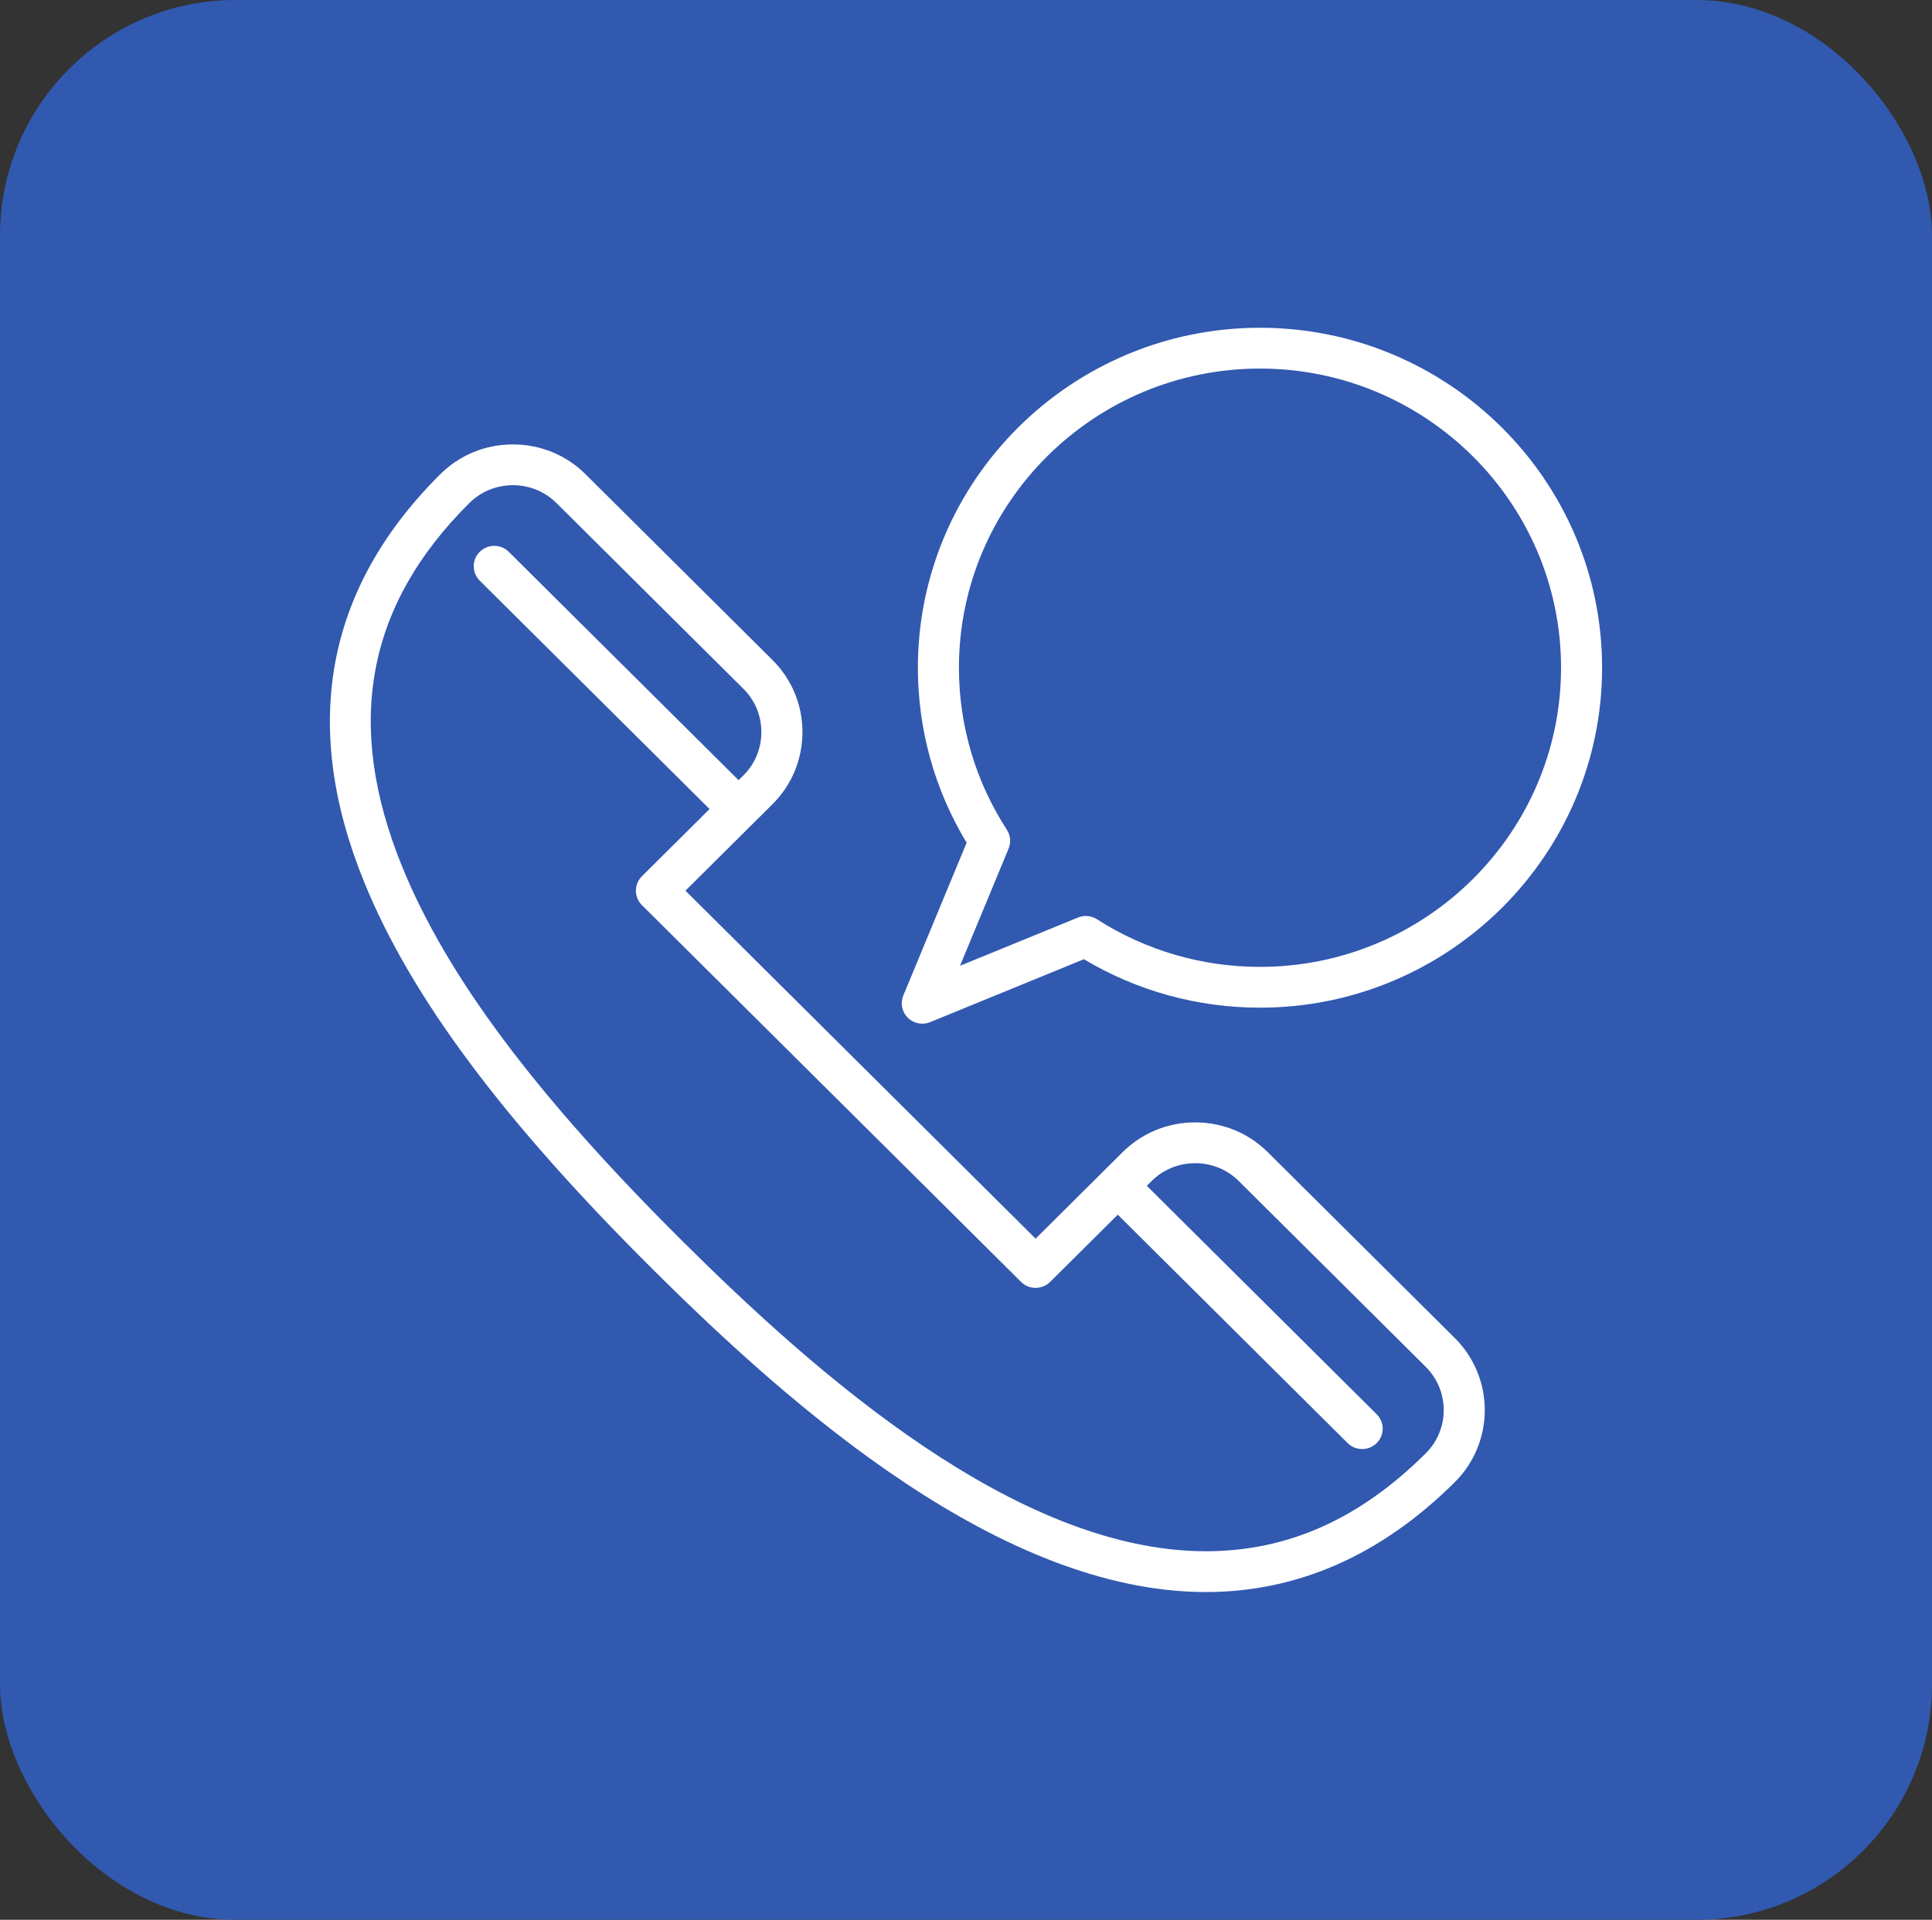
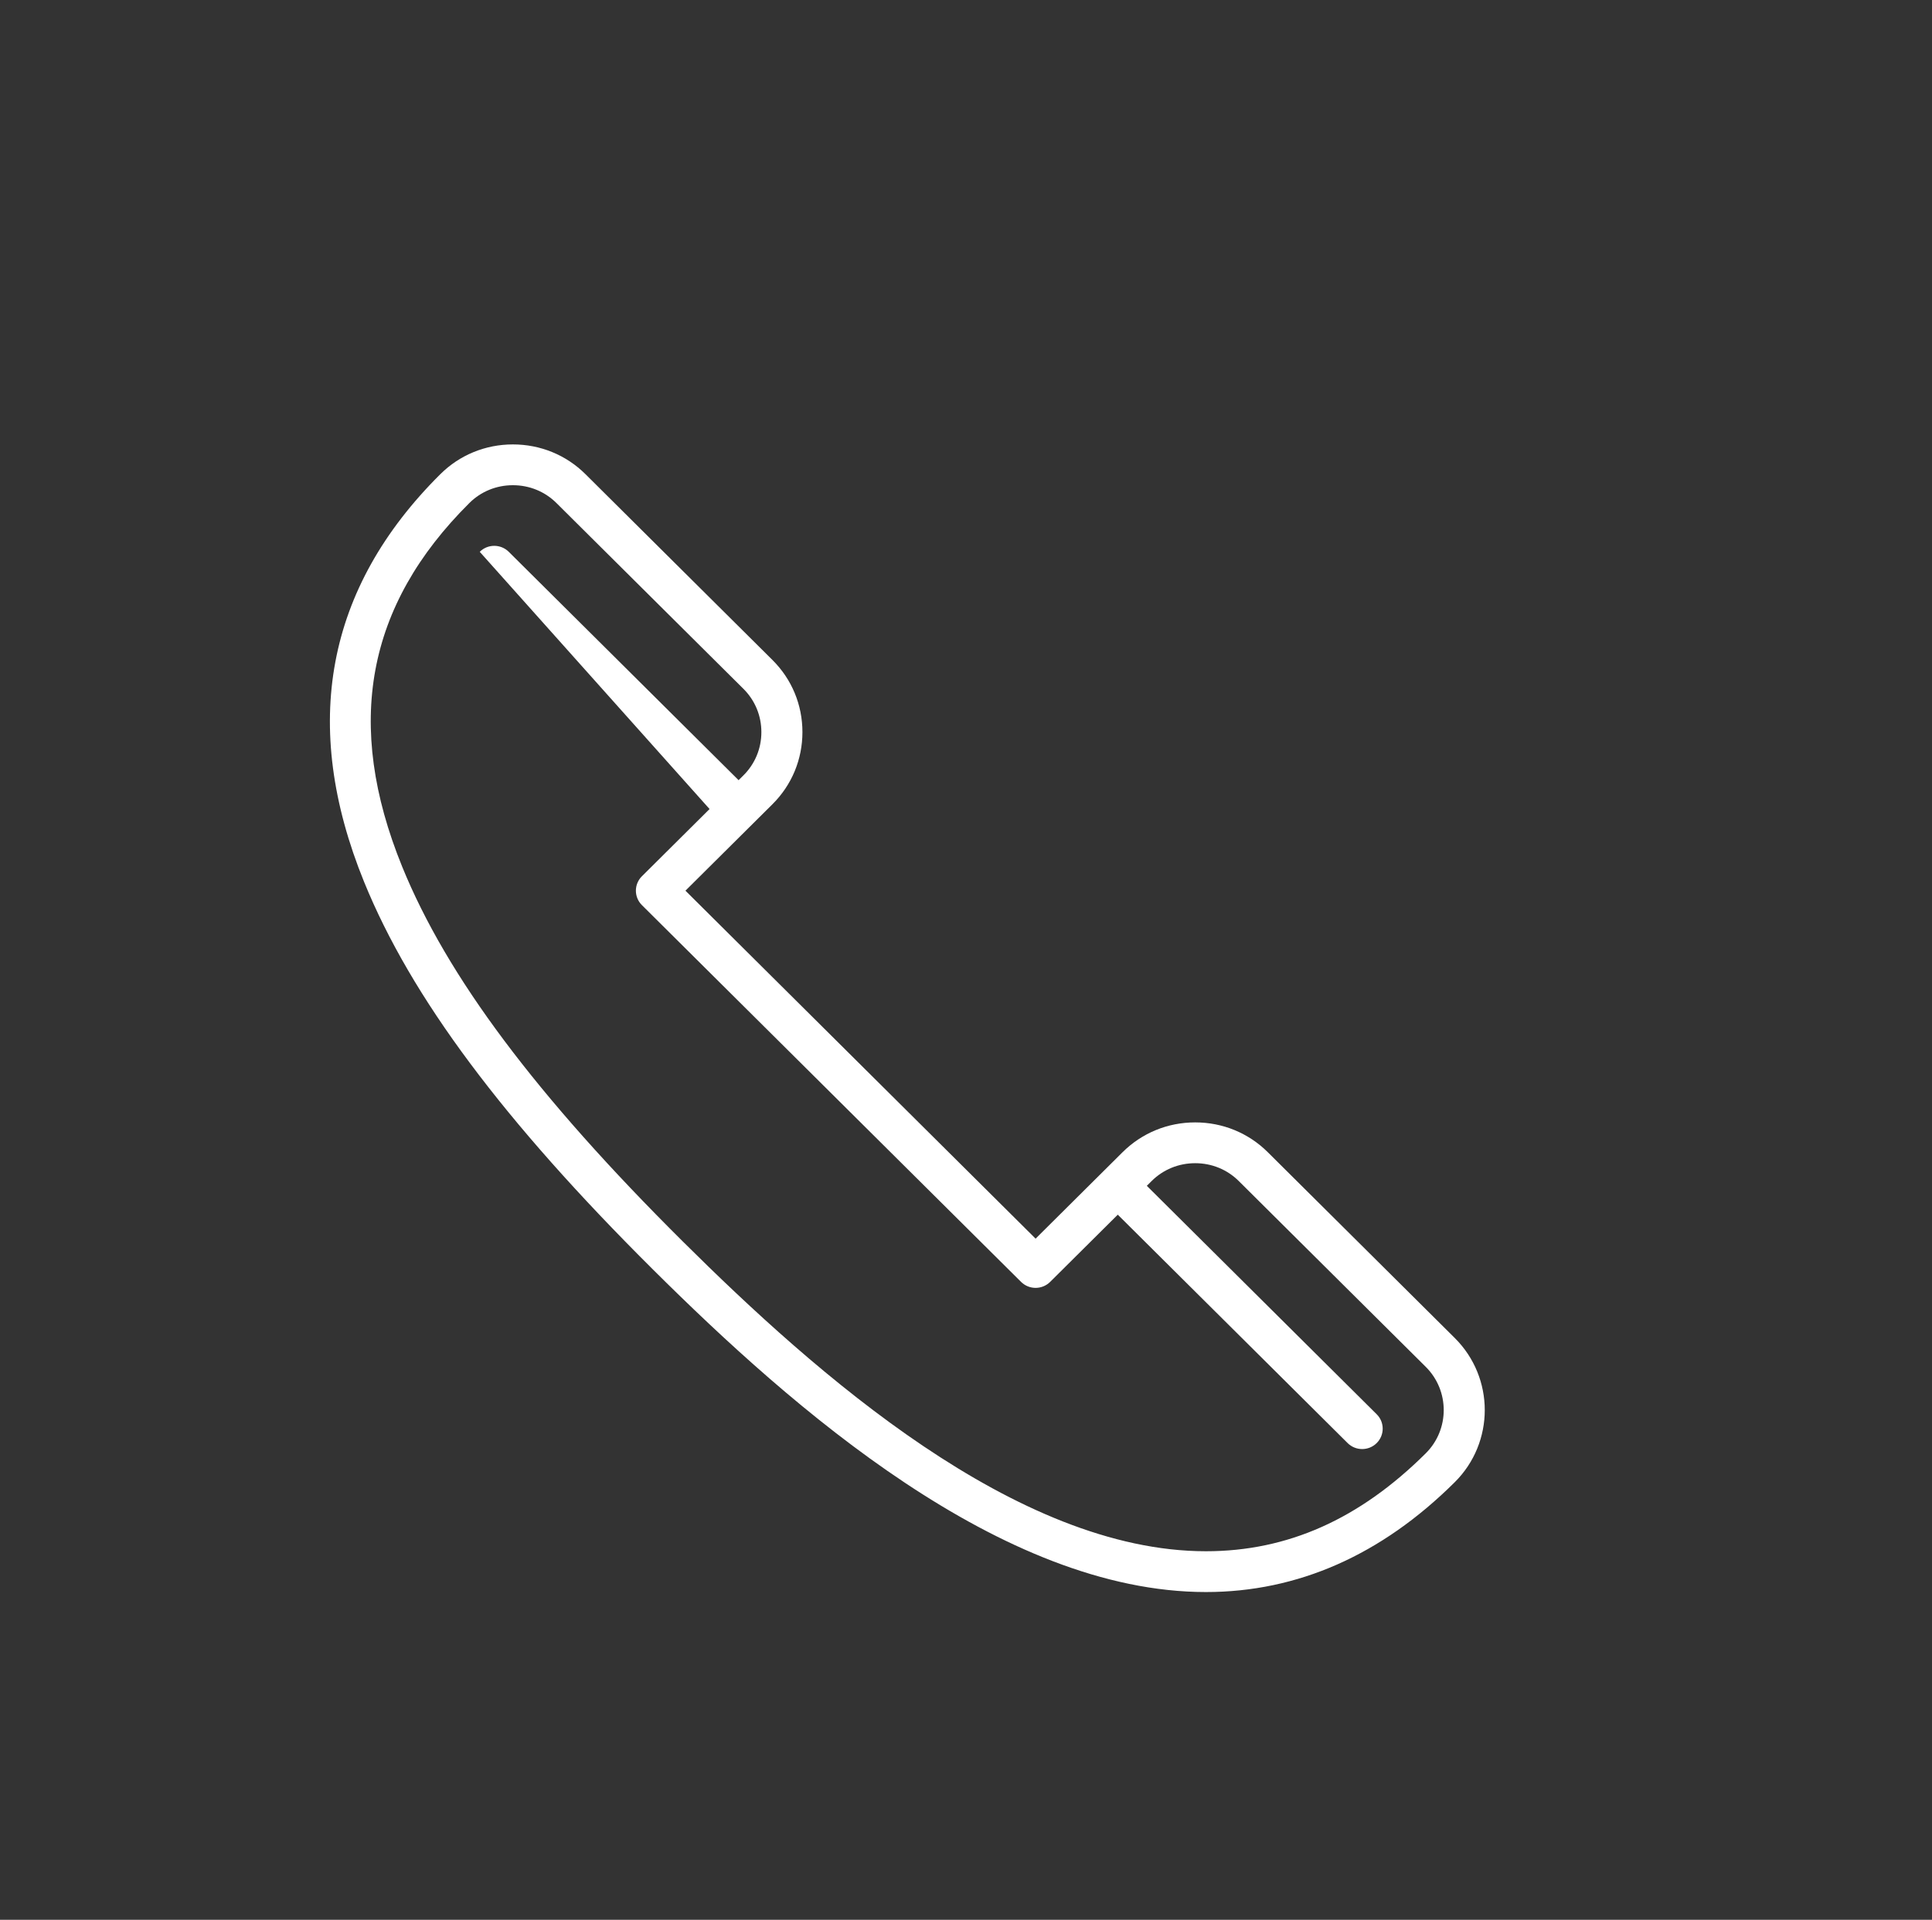
<svg xmlns="http://www.w3.org/2000/svg" width="164" height="163" viewBox="0 0 164 163" fill="none">
  <rect x="0" y="0" width="164" height="163" fill="#333333" stroke="none" />
-   <rect width="164" height="163" rx="20" fill="#3159B0" />
-   <path d="M123.488 113.6L107.615 97.824C105.975 96.194 103.788 95.296 101.455 95.296C99.123 95.296 96.935 96.194 95.294 97.824L87.908 105.166L58.185 75.623L63.927 69.916C63.93 69.913 65.571 68.282 65.571 68.282C67.211 66.651 68.115 64.477 68.115 62.159C68.115 59.84 67.211 57.666 65.571 56.036L49.699 40.26C48.059 38.63 45.871 37.733 43.538 37.733C41.206 37.733 39.018 38.63 37.378 40.26C27.664 49.915 25.487 61.562 30.907 74.877C34.888 84.659 42.699 95.135 55.488 107.846C67.289 119.576 84.989 135.17 102.366 135.171C110.156 135.171 117.262 132.033 123.488 125.845C126.885 122.469 126.885 116.976 123.488 113.6ZM121.024 123.396C115.397 128.989 109.294 131.707 102.366 131.707C86.283 131.707 69.315 116.691 57.952 105.397C45.505 93.026 37.937 82.915 34.137 73.579C29.224 61.506 31.09 51.409 39.842 42.71C40.824 41.733 42.136 41.196 43.538 41.196C44.94 41.196 46.253 41.734 47.235 42.71L63.107 58.485C64.089 59.461 64.63 60.766 64.63 62.159C64.63 63.552 64.089 64.857 63.107 65.832L62.697 66.241L43.187 46.851C42.506 46.175 41.403 46.175 40.723 46.851C40.042 47.527 40.042 48.623 40.723 49.3L60.232 68.69L54.489 74.398C53.808 75.075 53.808 76.171 54.489 76.848L86.676 108.839C87.003 109.164 87.446 109.346 87.908 109.346C88.371 109.346 88.814 109.164 89.141 108.839L94.884 103.131L114.396 122.524C114.737 122.862 115.183 123.031 115.629 123.031C116.075 123.031 116.521 122.862 116.861 122.524C117.542 121.847 117.542 120.751 116.861 120.075L97.349 100.681L97.759 100.273C98.741 99.297 100.054 98.76 101.456 98.76C102.858 98.76 104.17 99.297 105.152 100.273L121.025 116.049C123.062 118.075 123.062 121.371 121.024 123.396Z" fill="white" />
-   <path d="M106.955 27.829C90.943 27.829 77.915 40.777 77.915 56.692C77.915 61.953 79.343 67.07 82.054 71.549L76.678 84.524C76.41 85.171 76.56 85.914 77.057 86.408C77.391 86.739 77.836 86.915 78.29 86.915C78.513 86.915 78.738 86.873 78.953 86.785L92.008 81.442C96.514 84.136 101.662 85.555 106.955 85.555C122.968 85.555 135.995 72.607 135.995 56.692C135.995 40.777 122.968 27.829 106.955 27.829ZM106.955 82.092C102.025 82.092 97.24 80.693 93.116 78.048C92.83 77.864 92.501 77.771 92.171 77.771C91.946 77.771 91.721 77.814 91.508 77.901L81.493 81.999L85.617 72.046C85.834 71.521 85.779 70.924 85.469 70.447C82.807 66.349 81.4 61.592 81.4 56.692C81.4 42.687 92.864 31.293 106.956 31.293C121.047 31.293 132.511 42.687 132.511 56.692C132.511 70.697 121.047 82.092 106.955 82.092Z" fill="white" />
+   <path d="M123.488 113.6L107.615 97.824C105.975 96.194 103.788 95.296 101.455 95.296C99.123 95.296 96.935 96.194 95.294 97.824L87.908 105.166L58.185 75.623L63.927 69.916C63.93 69.913 65.571 68.282 65.571 68.282C67.211 66.651 68.115 64.477 68.115 62.159C68.115 59.84 67.211 57.666 65.571 56.036L49.699 40.26C48.059 38.63 45.871 37.733 43.538 37.733C41.206 37.733 39.018 38.63 37.378 40.26C27.664 49.915 25.487 61.562 30.907 74.877C34.888 84.659 42.699 95.135 55.488 107.846C67.289 119.576 84.989 135.17 102.366 135.171C110.156 135.171 117.262 132.033 123.488 125.845C126.885 122.469 126.885 116.976 123.488 113.6ZM121.024 123.396C115.397 128.989 109.294 131.707 102.366 131.707C86.283 131.707 69.315 116.691 57.952 105.397C45.505 93.026 37.937 82.915 34.137 73.579C29.224 61.506 31.09 51.409 39.842 42.71C40.824 41.733 42.136 41.196 43.538 41.196C44.94 41.196 46.253 41.734 47.235 42.71L63.107 58.485C64.089 59.461 64.63 60.766 64.63 62.159C64.63 63.552 64.089 64.857 63.107 65.832L62.697 66.241L43.187 46.851C42.506 46.175 41.403 46.175 40.723 46.851L60.232 68.69L54.489 74.398C53.808 75.075 53.808 76.171 54.489 76.848L86.676 108.839C87.003 109.164 87.446 109.346 87.908 109.346C88.371 109.346 88.814 109.164 89.141 108.839L94.884 103.131L114.396 122.524C114.737 122.862 115.183 123.031 115.629 123.031C116.075 123.031 116.521 122.862 116.861 122.524C117.542 121.847 117.542 120.751 116.861 120.075L97.349 100.681L97.759 100.273C98.741 99.297 100.054 98.76 101.456 98.76C102.858 98.76 104.17 99.297 105.152 100.273L121.025 116.049C123.062 118.075 123.062 121.371 121.024 123.396Z" fill="white" />
</svg>